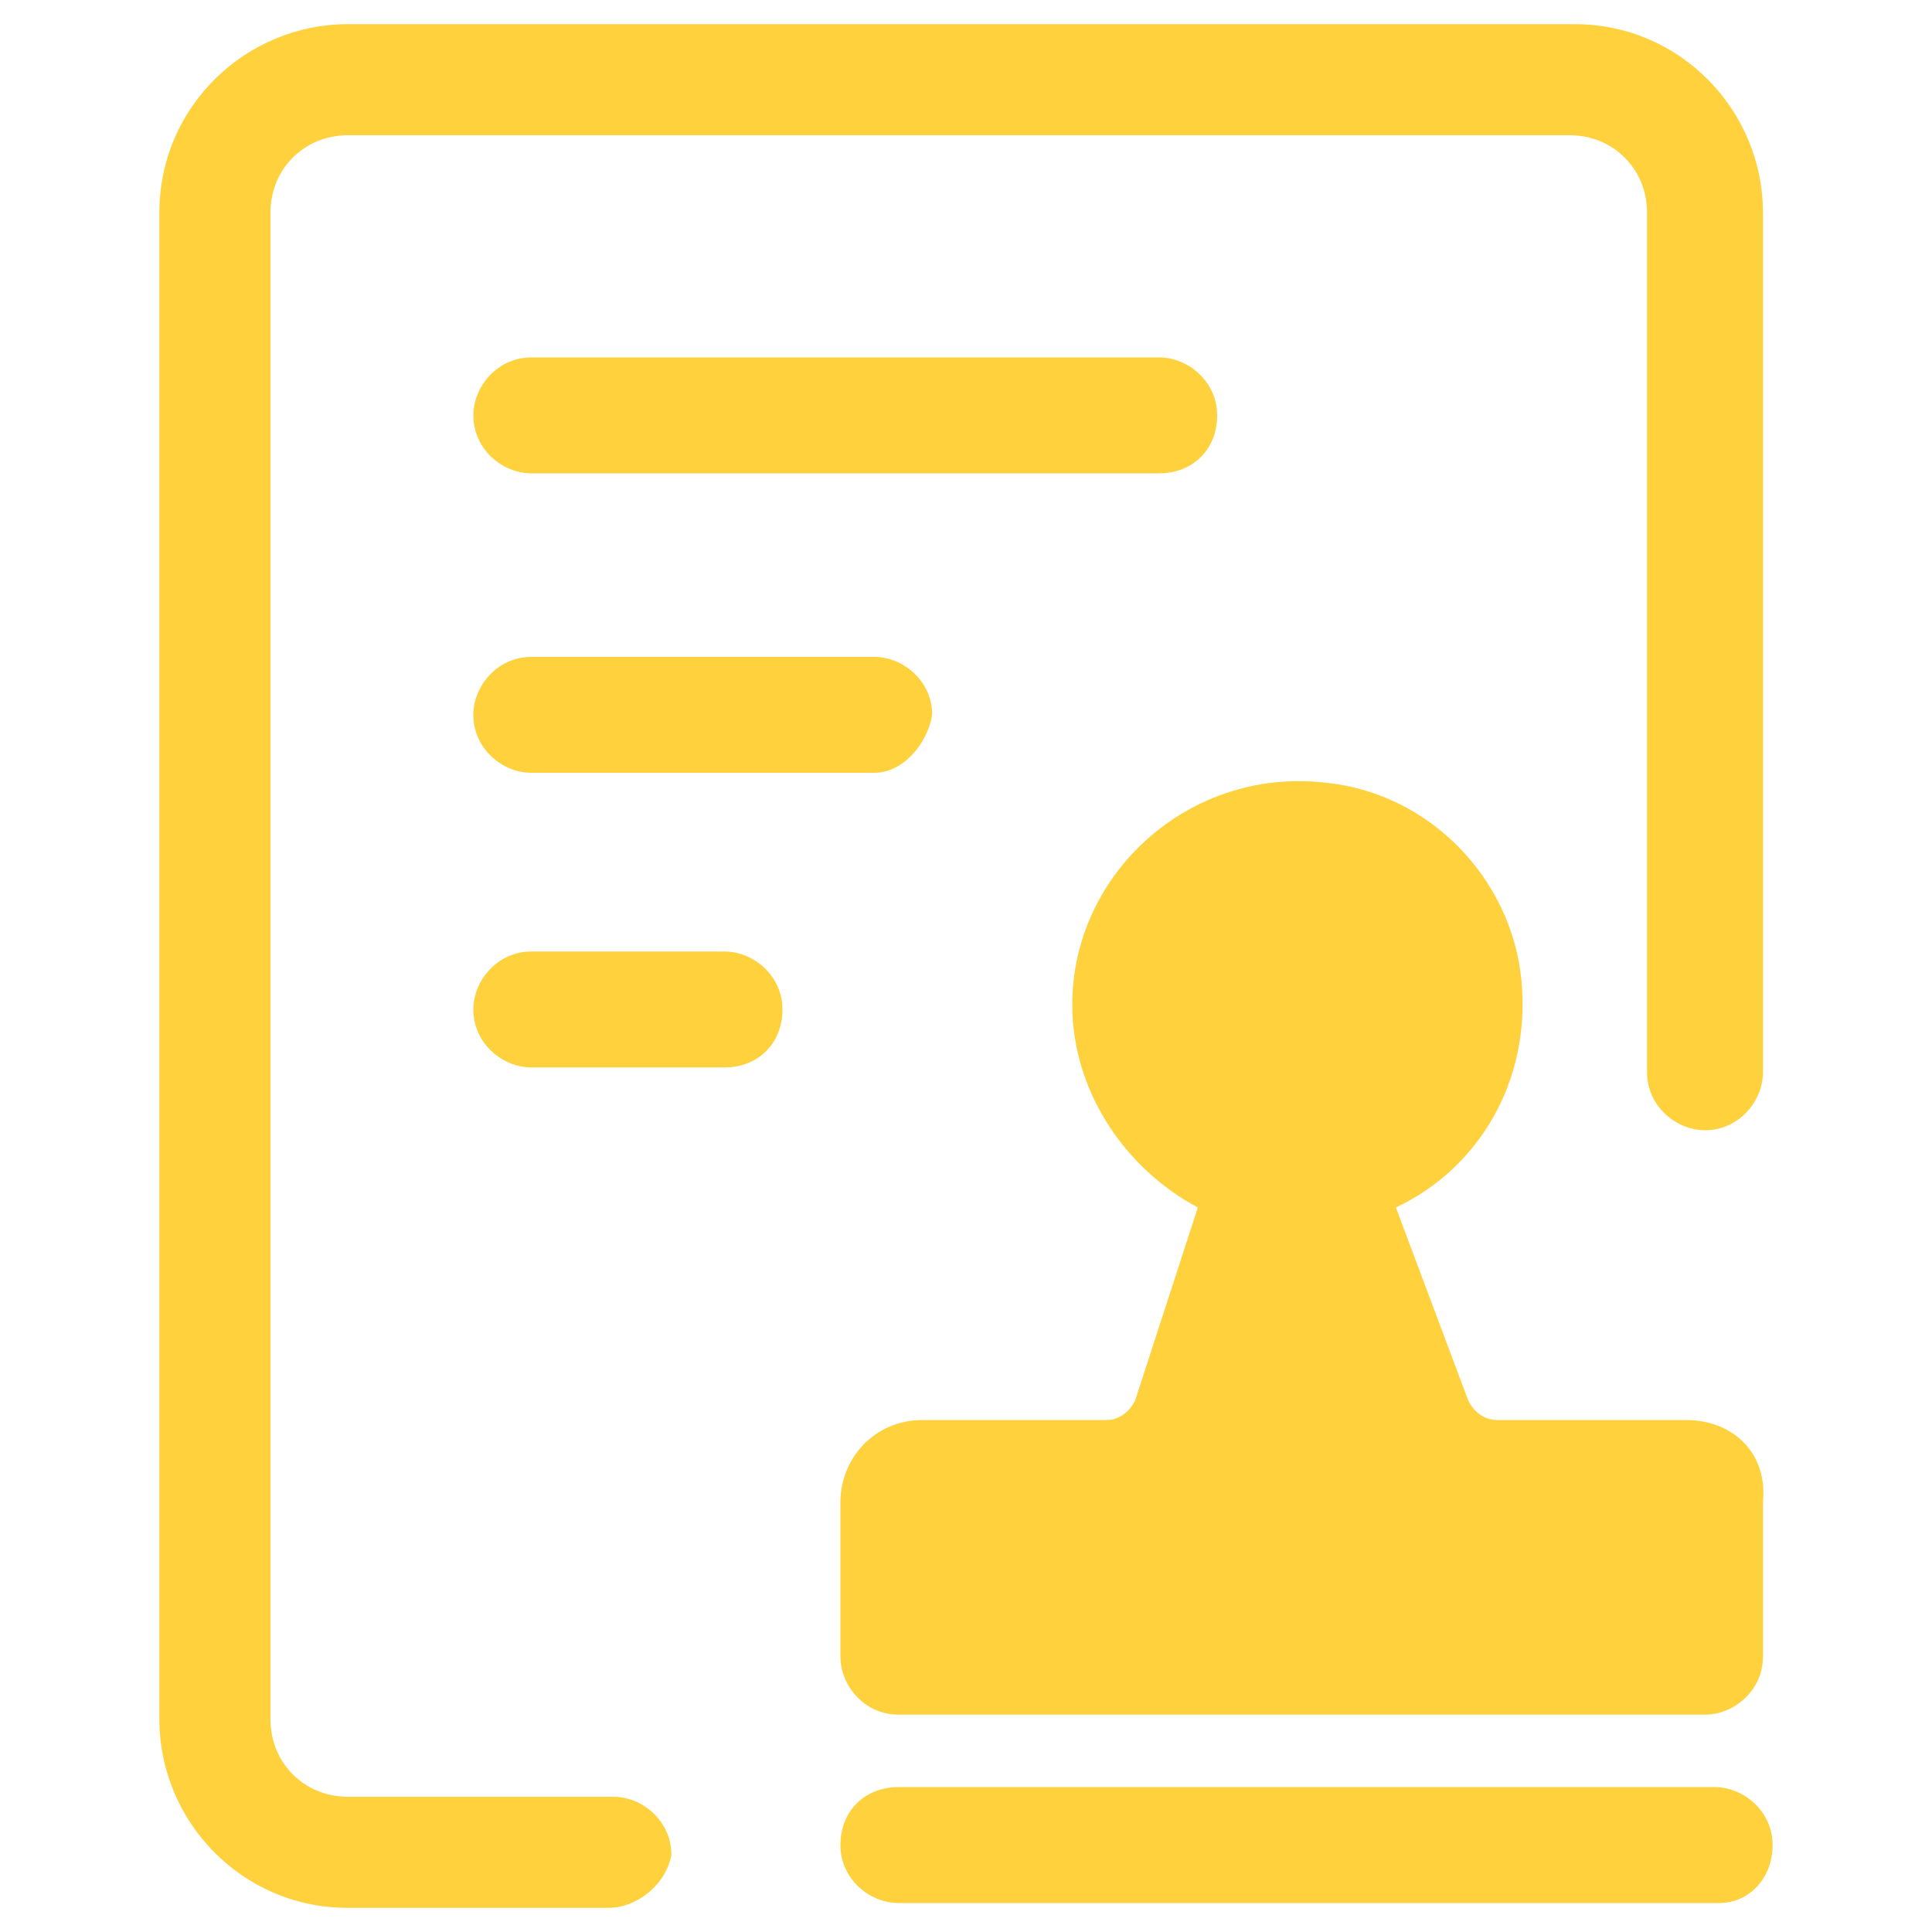
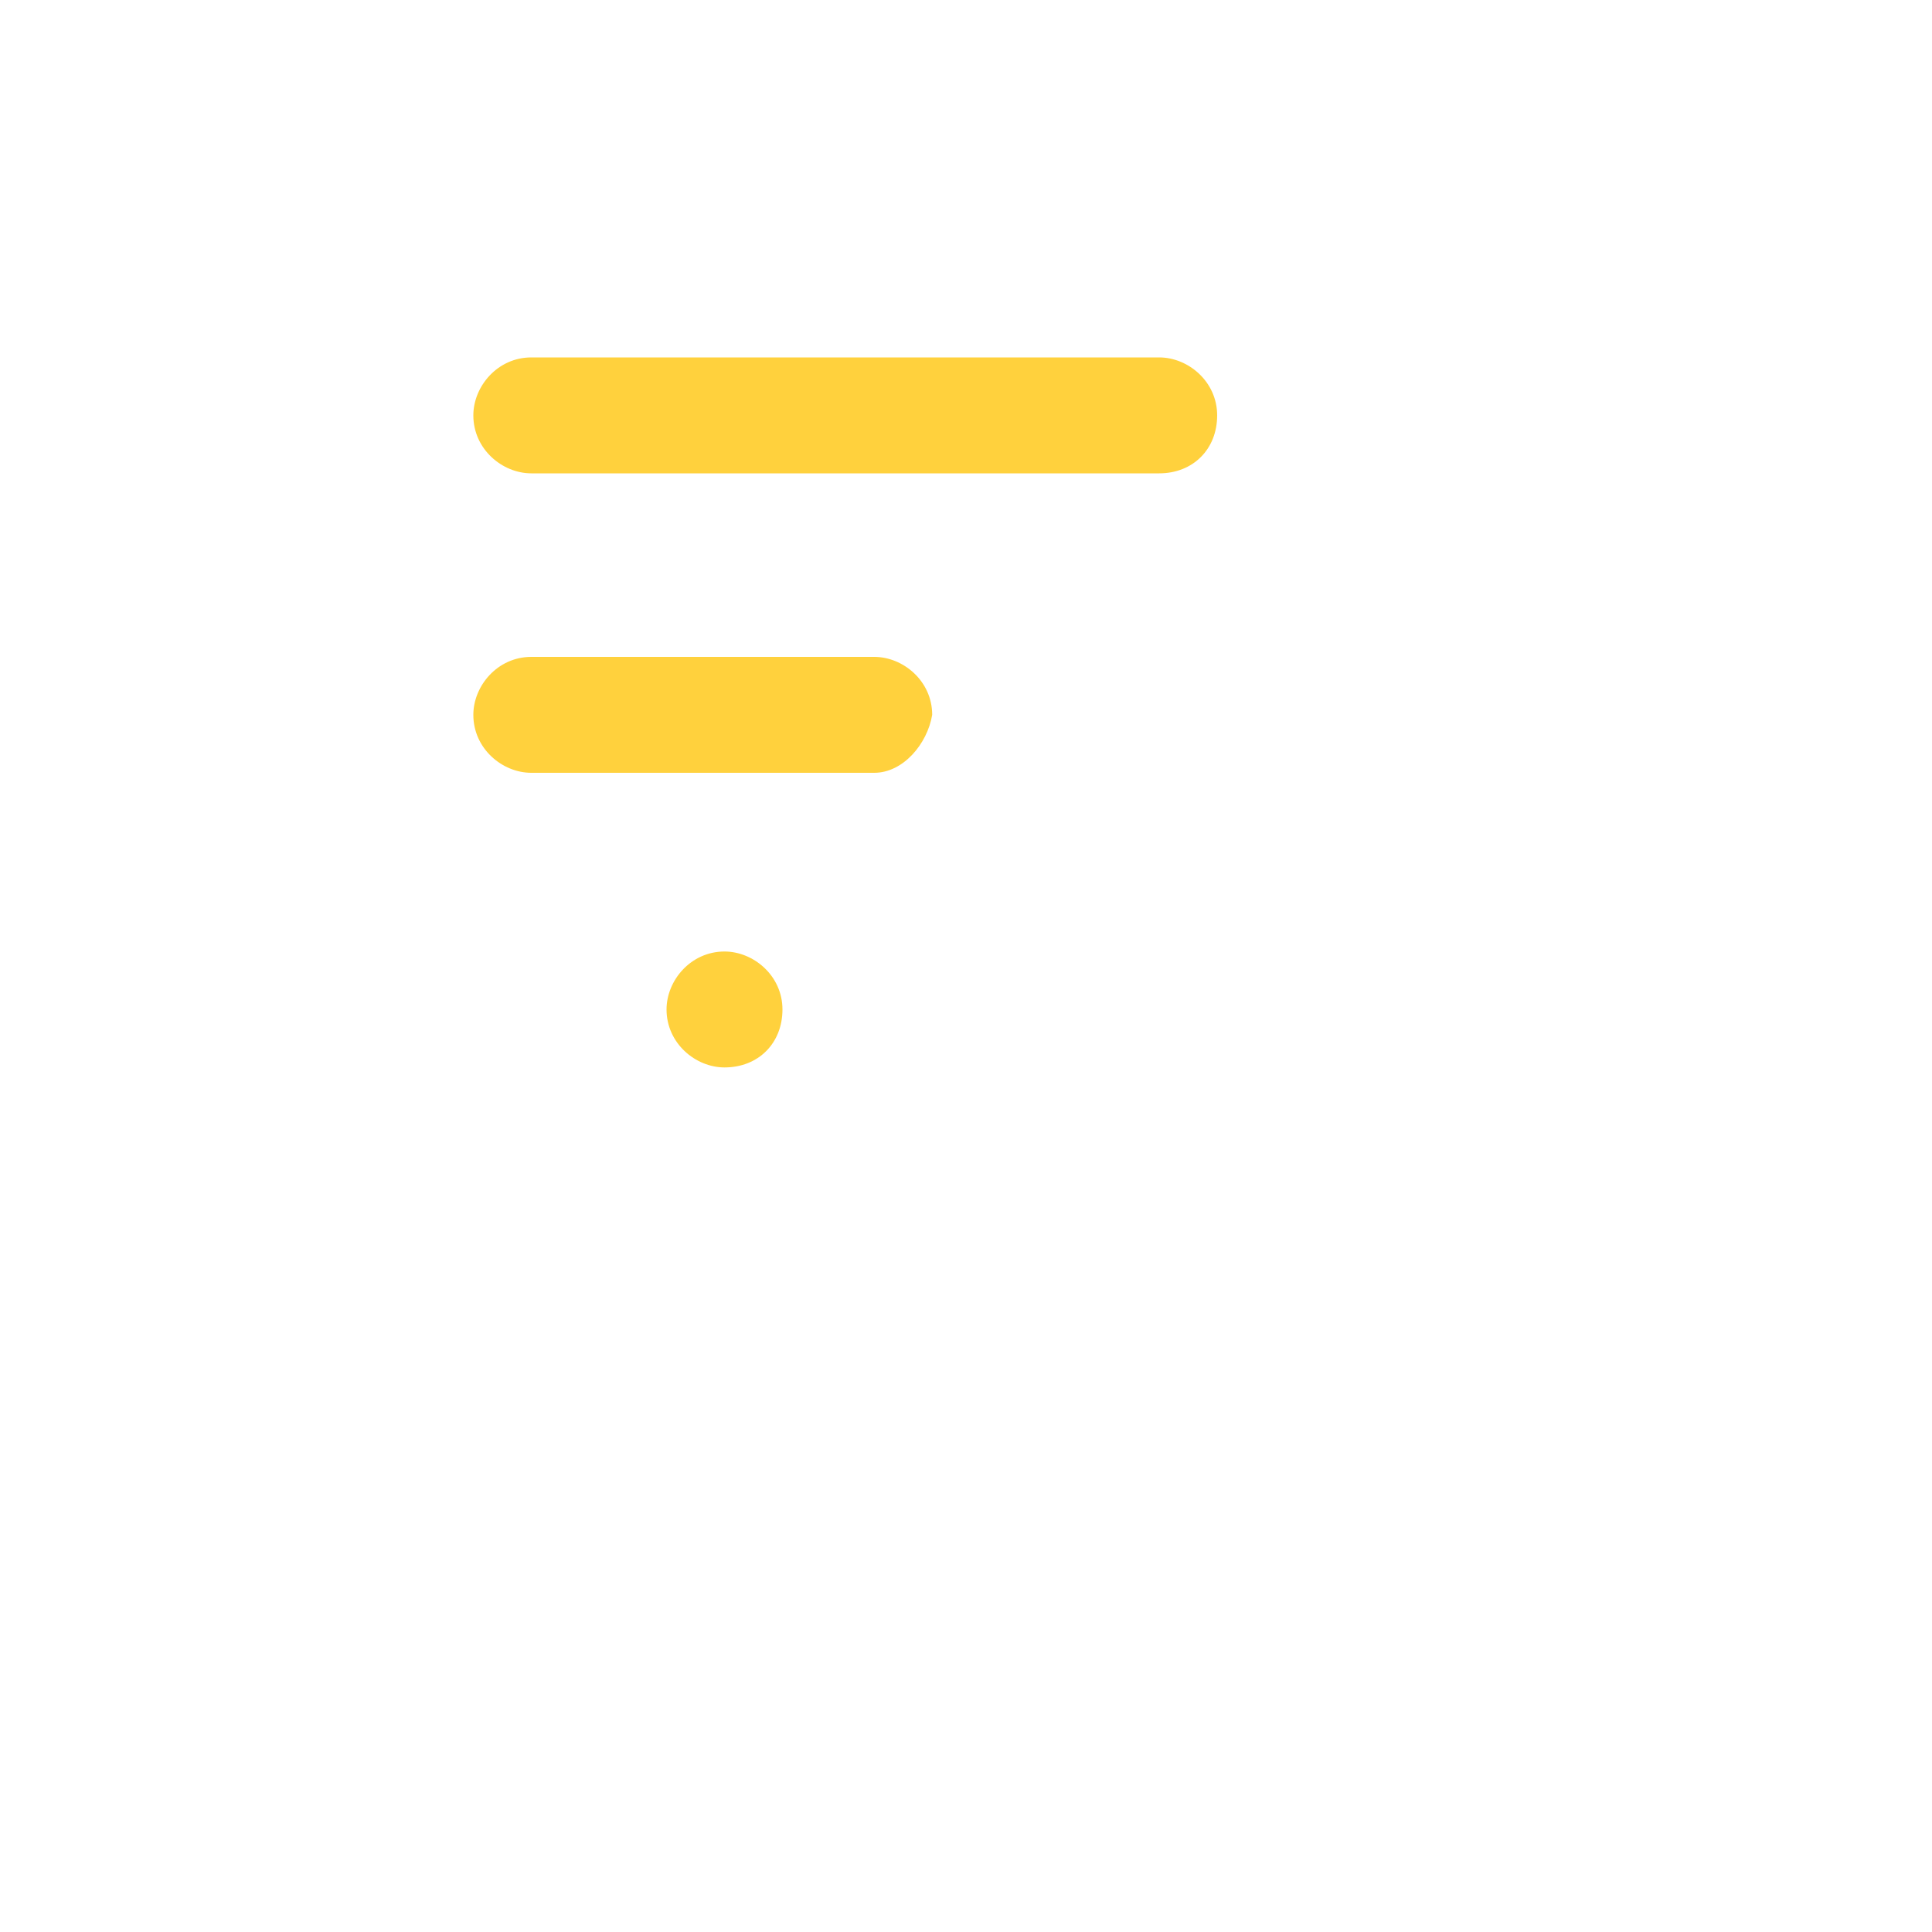
<svg xmlns="http://www.w3.org/2000/svg" version="1.1" id="图层_1" x="0px" y="0px" viewBox="0 0 40 40" style="enable-background:new 0 0 40 40;" width="72" height="72" fill="#FFD13D" xml:space="preserve">
  <style type="text/css">
	.st1{fill:#6094C1;}
	.st2{fill:#BCD5E9;}
</style>
  <g>
-     <path class="" d="M12.6,39.5H7.2c-2.2,0-3.9-1.8-3.9-3.9V4.4c0-2.2,1.8-3.9,3.9-3.9h25.4c2.2,0,3.9,1.8,3.9,3.9v17.8c0,0.6-0.5,1.2-1.2,1.2   c-0.6,0-1.2-0.5-1.2-1.2V4.4c0-0.9-0.7-1.6-1.6-1.6H7.2c-0.9,0-1.6,0.7-1.6,1.6v31.2c0,0.9,0.7,1.6,1.6,1.6h5.5   c0.6,0,1.2,0.5,1.2,1.2C13.8,39,13.2,39.5,12.6,39.5L12.6,39.5z M12.6,39.5" />
-     <path class="" d="M24,9.8H11c-0.6,0-1.2-0.5-1.2-1.2c0-0.6,0.5-1.2,1.2-1.2H24c0.6,0,1.2,0.5,1.2,1.2C25.2,9.3,24.7,9.8,24,9.8L24,9.8z    M18.1,16H11c-0.6,0-1.2-0.5-1.2-1.2c0-0.6,0.5-1.2,1.2-1.2h7.1c0.6,0,1.2,0.5,1.2,1.2C19.2,15.4,18.7,16,18.1,16L18.1,16z    M15,22.1H11c-0.6,0-1.2-0.5-1.2-1.2c0-0.6,0.5-1.2,1.2-1.2H15c0.6,0,1.2,0.5,1.2,1.2C16.2,21.6,15.7,22.1,15,22.1L15,22.1z    M15,22.1" />
-     <path class="" d="M35.6,39.4H18.6c-0.6,0-1.2-0.5-1.2-1.2s0.5-1.2,1.2-1.2h16.9c0.6,0,1.2,0.5,1.2,1.2S36.2,39.4,35.6,39.4L35.6,39.4z    M34.9,29.4h-3.9c-0.3,0-0.5-0.2-0.6-0.4l-1.5-4c1.7-0.8,2.8-2.6,2.6-4.7c-0.2-2.1-1.9-3.9-4.1-4.1c-2.8-0.3-5.2,1.9-5.2,4.6   c0,1.8,1.1,3.4,2.6,4.2l-1.3,4c-0.1,0.2-0.3,0.4-0.6,0.4h-3.8c-1,0-1.7,0.8-1.7,1.7v3.2c0,0.6,0.5,1.2,1.2,1.2h16.7   c0.6,0,1.2-0.5,1.2-1.2v-3.2C36.6,30.1,35.9,29.4,34.9,29.4L34.9,29.4z M34.9,29.4" />
+     <path class="" d="M24,9.8H11c-0.6,0-1.2-0.5-1.2-1.2c0-0.6,0.5-1.2,1.2-1.2H24c0.6,0,1.2,0.5,1.2,1.2C25.2,9.3,24.7,9.8,24,9.8L24,9.8z    M18.1,16H11c-0.6,0-1.2-0.5-1.2-1.2c0-0.6,0.5-1.2,1.2-1.2h7.1c0.6,0,1.2,0.5,1.2,1.2C19.2,15.4,18.7,16,18.1,16L18.1,16z    M15,22.1c-0.6,0-1.2-0.5-1.2-1.2c0-0.6,0.5-1.2,1.2-1.2H15c0.6,0,1.2,0.5,1.2,1.2C16.2,21.6,15.7,22.1,15,22.1L15,22.1z    M15,22.1" />
  </g>
</svg>